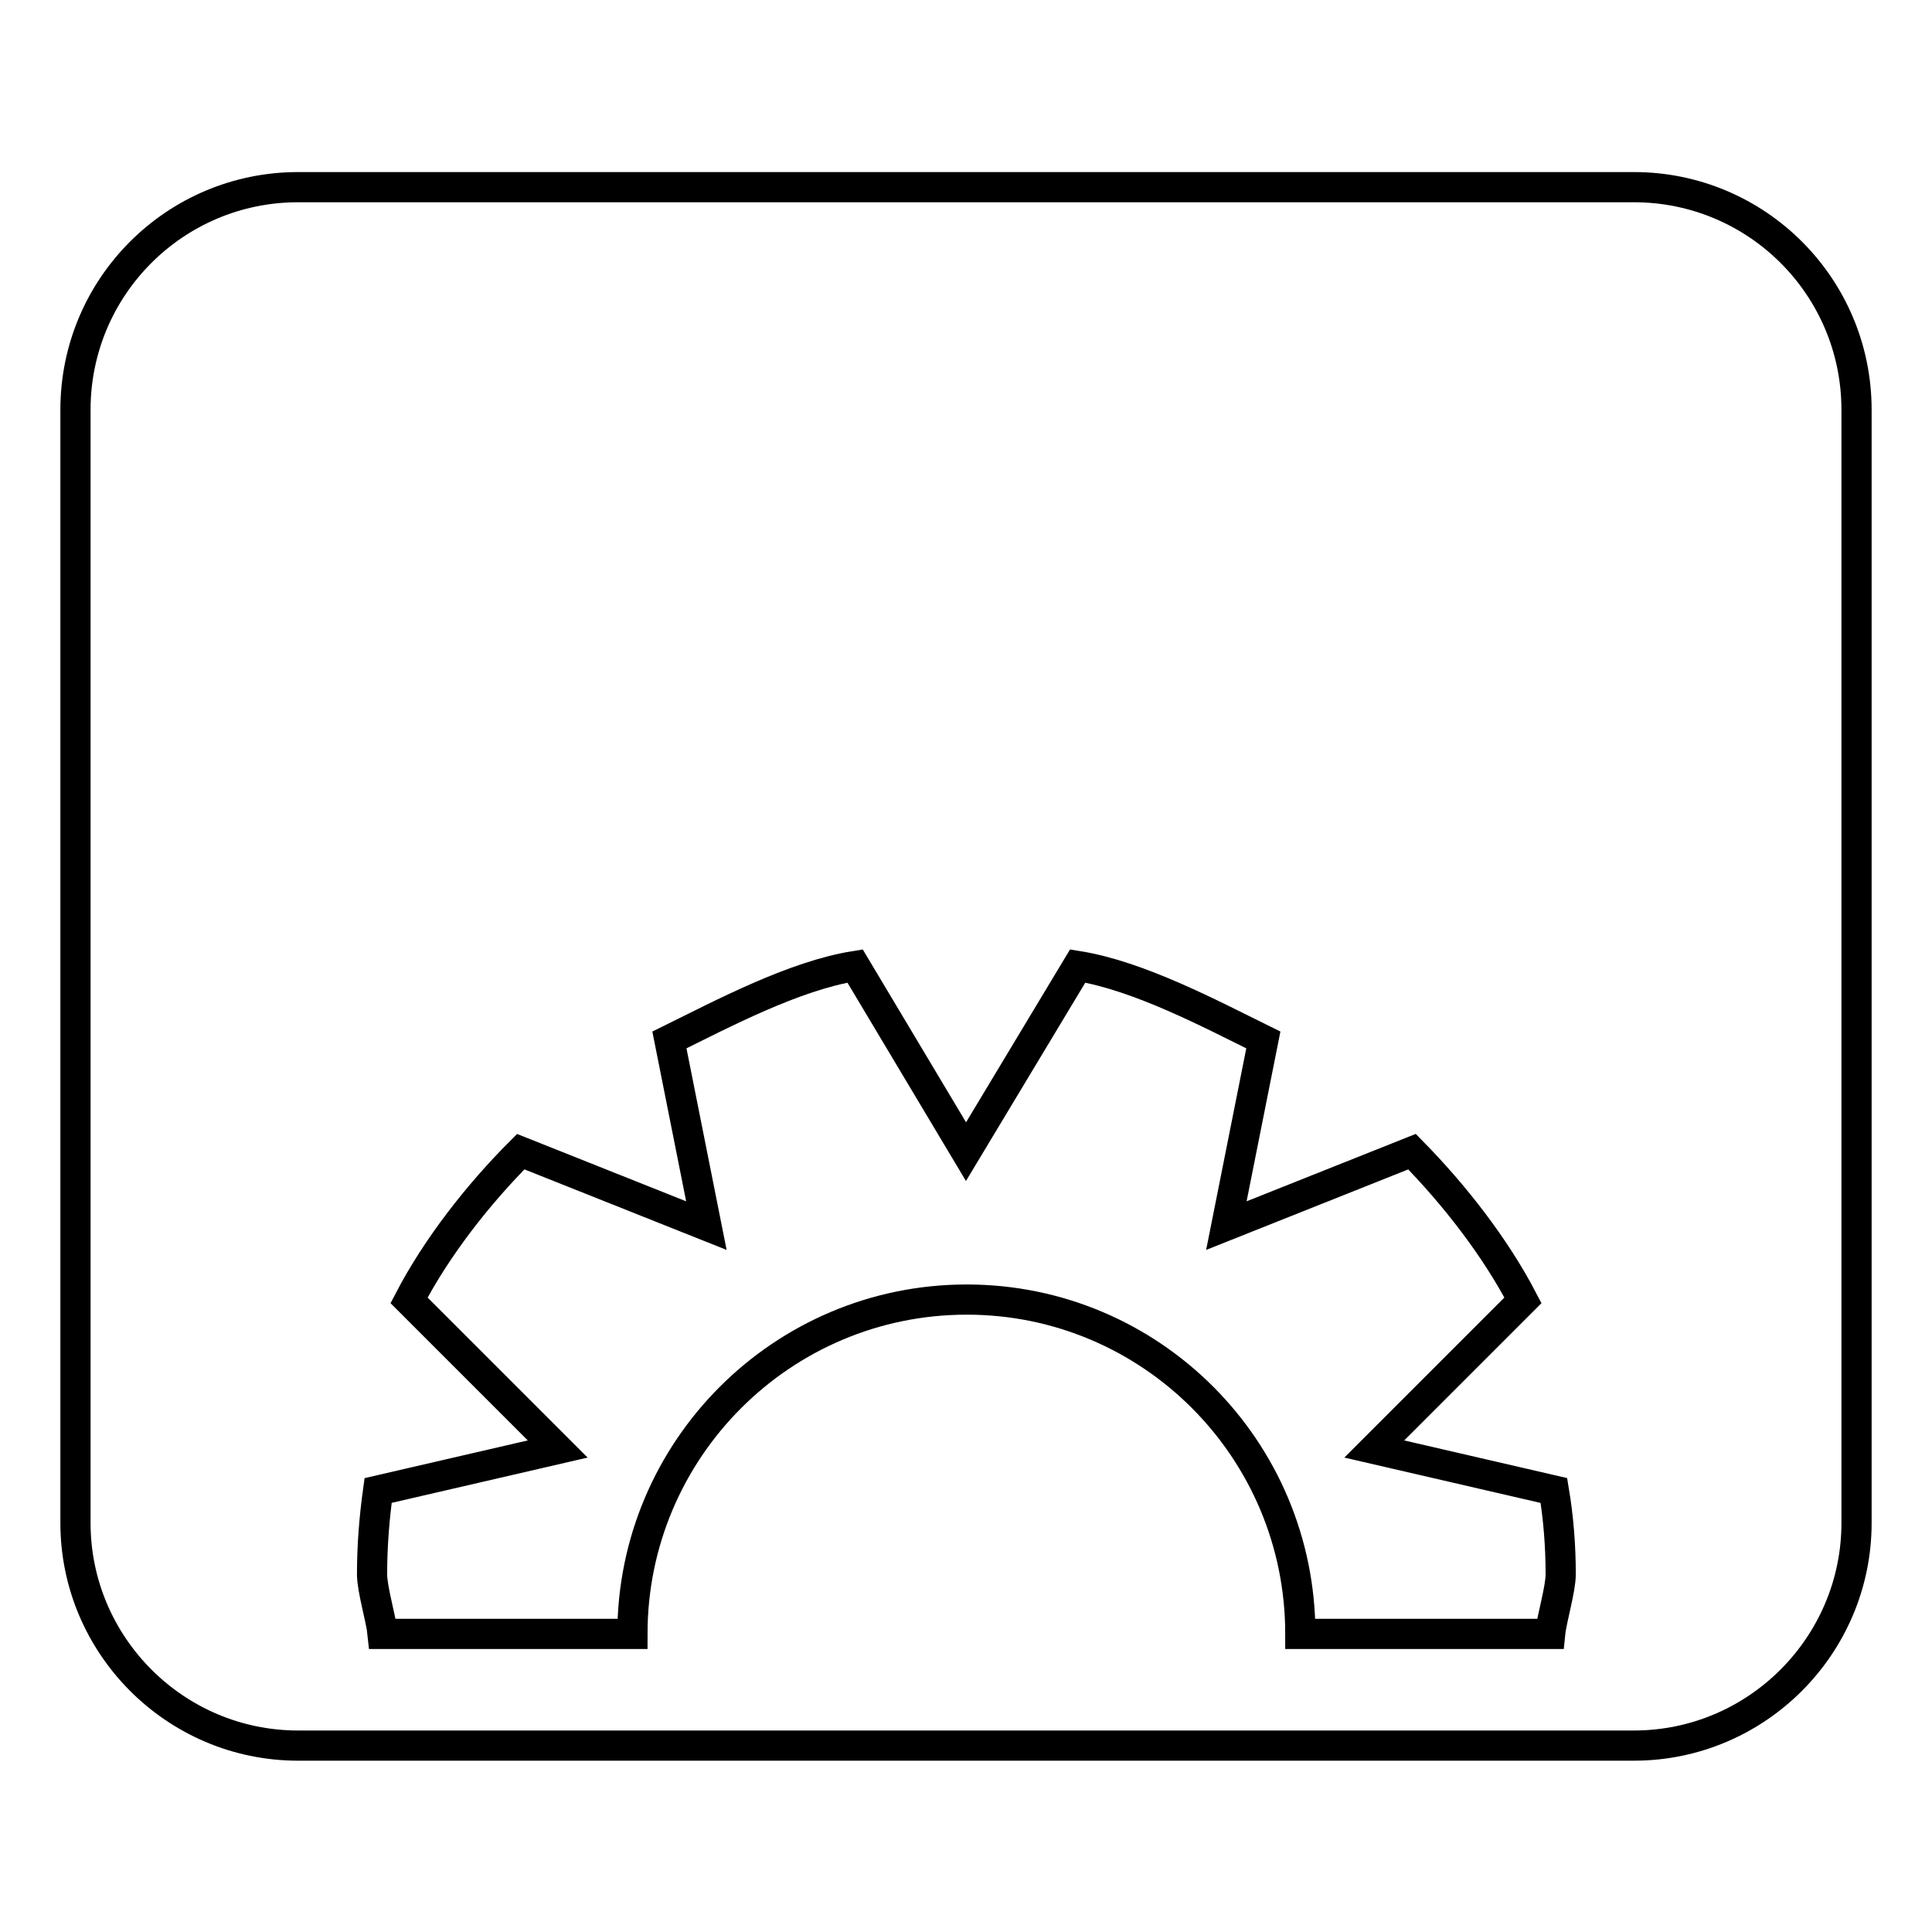
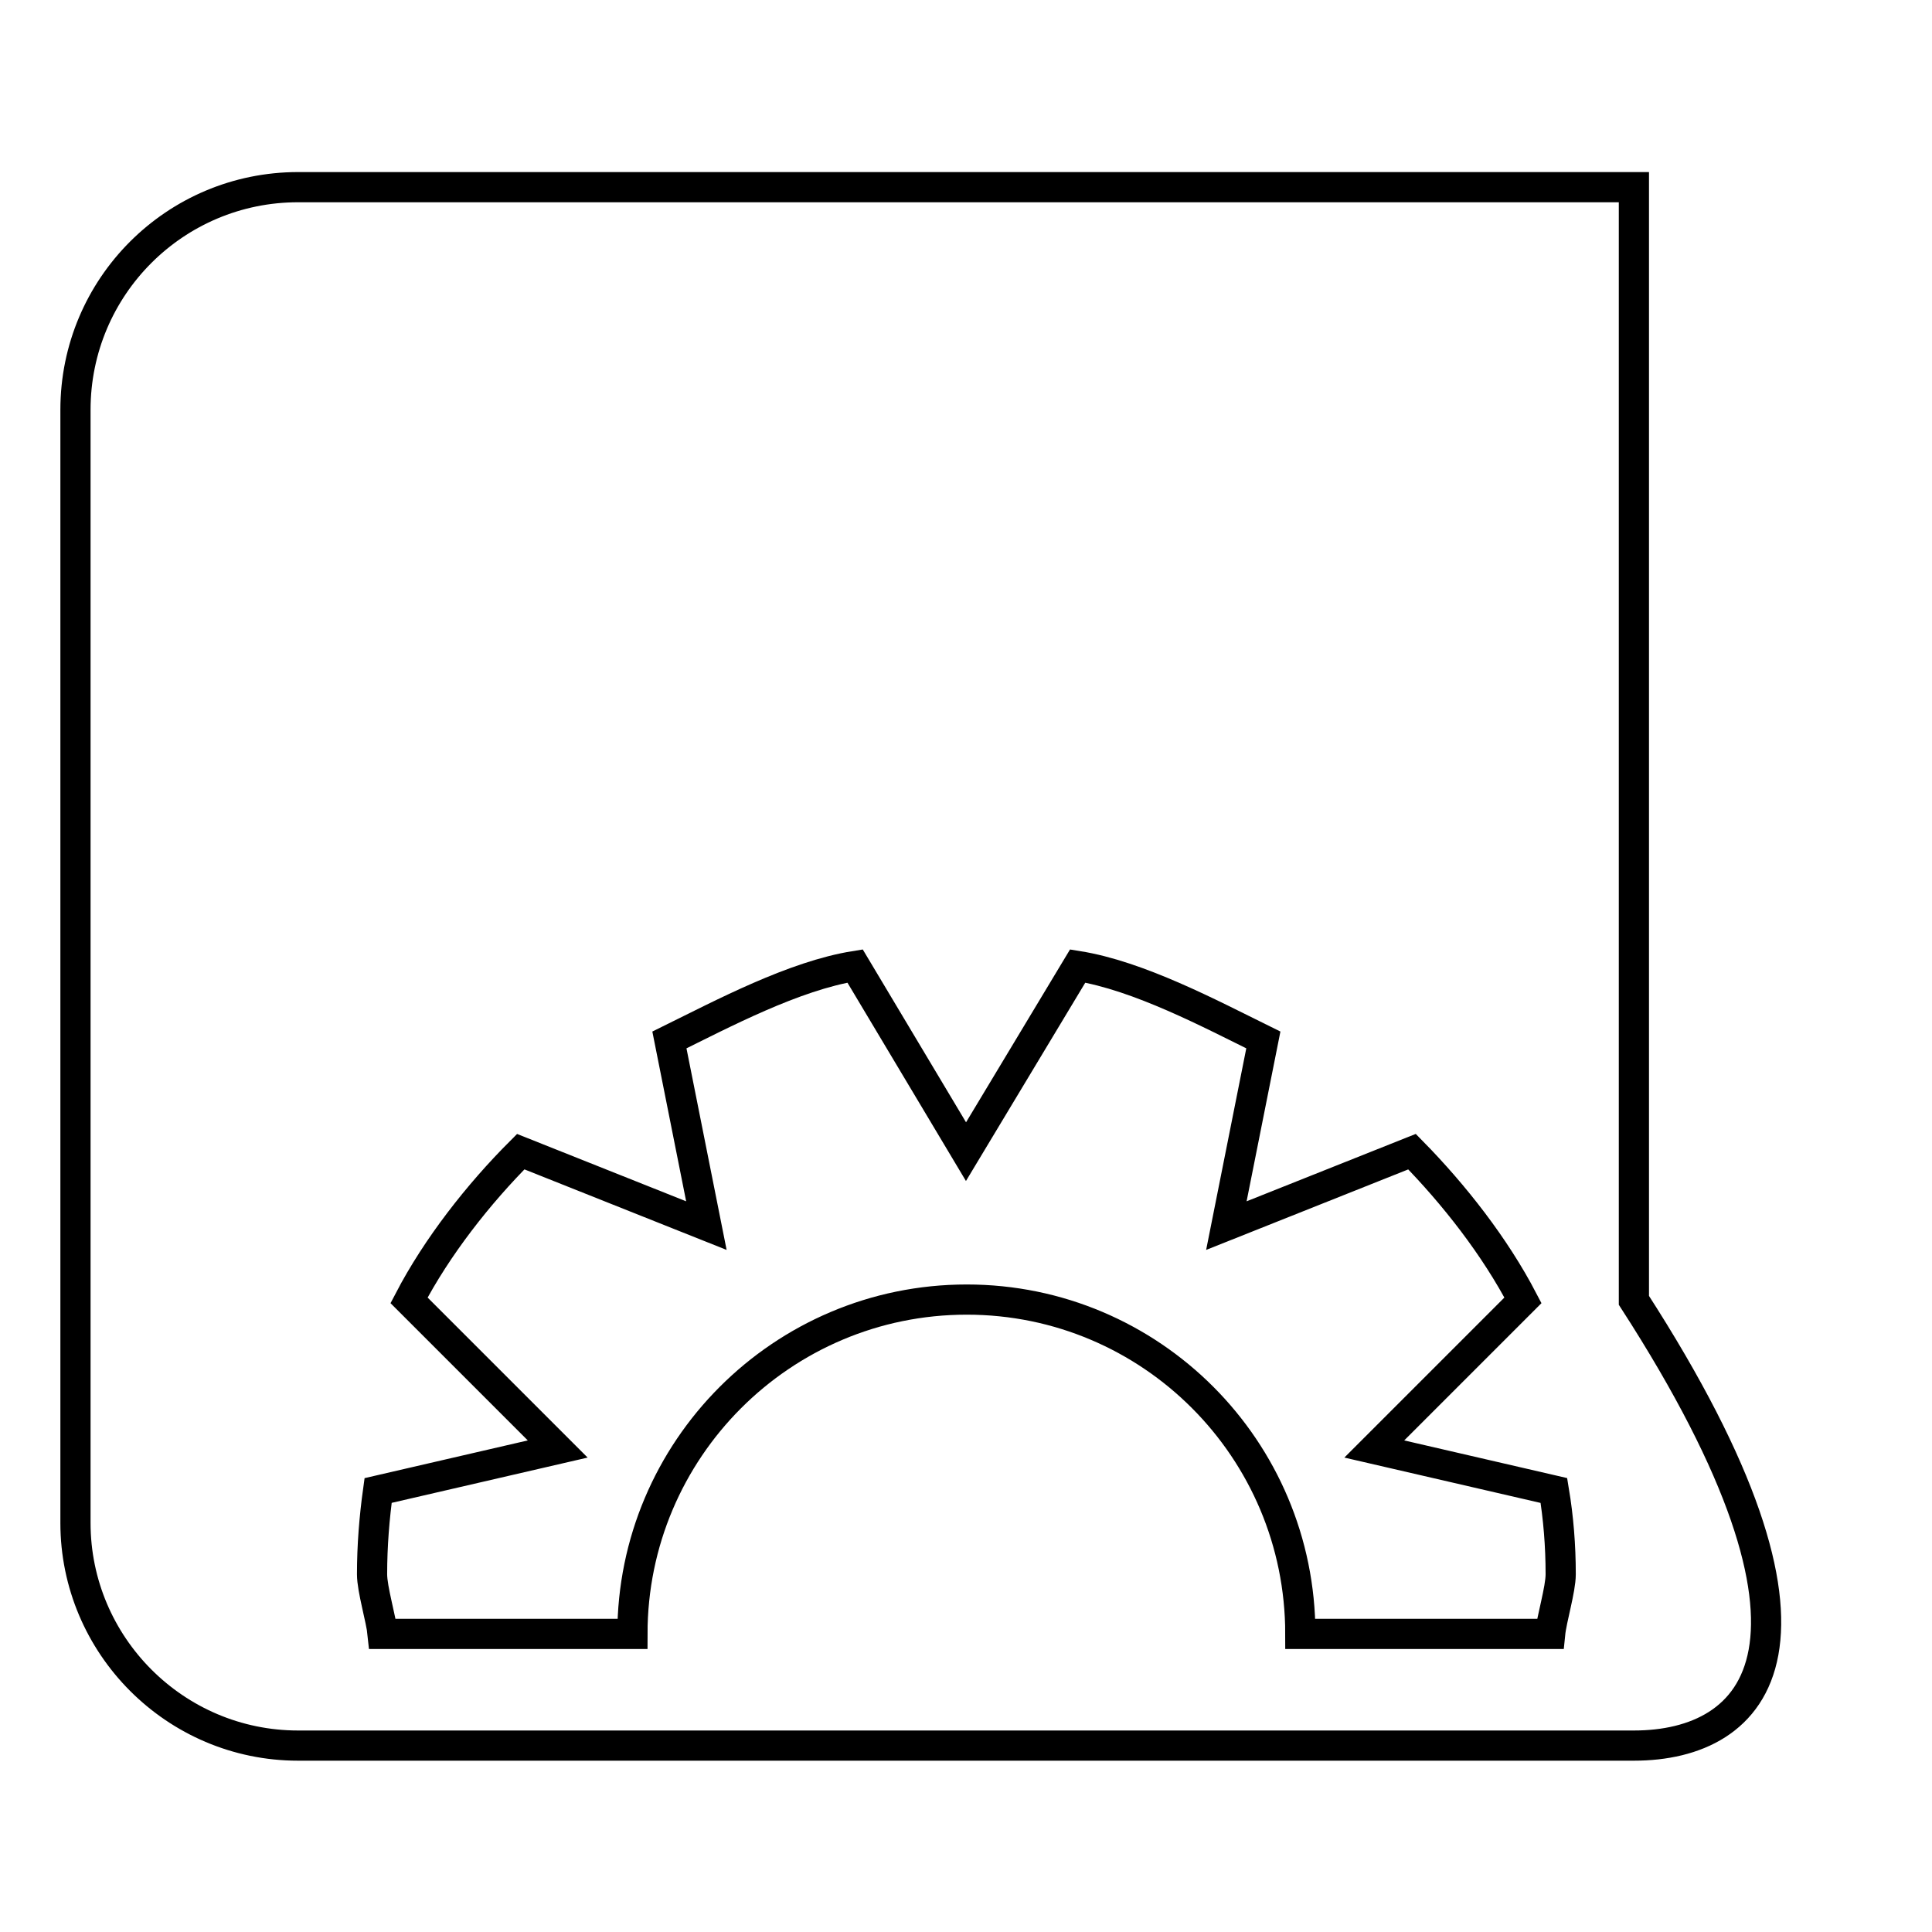
<svg xmlns="http://www.w3.org/2000/svg" version="1.1" x="0px" y="0px" viewBox="0 0 256 256" enable-background="new 0 0 256 256" xml:space="preserve">
  <g>
-     <path stroke-width="4" fill-opacity="0" stroke="#000000" d="M216.5,231.3h-177C23.2,231.3,10,218,10,201.8V54.3C10,38,23.2,24.8,39.5,24.8h177 c16.3,0,29.5,13.2,29.5,29.5v147.5C246,218,232.8,231.3,216.5,231.3z M205.9,197.5l-23.8-5.5l19.7-19.7c-3.7-7.1-9.1-14-14.7-19.7 l-24.6,9.8l4.9-24.6c-7.1-3.5-16.5-8.5-24.6-9.8L128,152.6L113.3,128c-8.1,1.3-17.5,6.3-24.6,9.8l4.9,24.6L69,152.6 c-5.6,5.6-11.1,12.6-14.8,19.7l19.7,19.7l-23.8,5.5c-0.5,3.6-0.8,7.3-0.8,11.1c0,2,1.2,5.9,1.4,7.9h33.1 c0-24.4,19.8-44.3,44.3-44.3c24.4,0,44.2,19.8,44.2,44.3h33.1c0.2-2,1.4-5.9,1.4-7.9C206.8,204.8,206.5,201.1,205.9,197.5 L205.9,197.5z" />
+     <path stroke-width="4" fill-opacity="0" stroke="#000000" d="M216.5,231.3h-177C23.2,231.3,10,218,10,201.8V54.3C10,38,23.2,24.8,39.5,24.8h177 v147.5C246,218,232.8,231.3,216.5,231.3z M205.9,197.5l-23.8-5.5l19.7-19.7c-3.7-7.1-9.1-14-14.7-19.7 l-24.6,9.8l4.9-24.6c-7.1-3.5-16.5-8.5-24.6-9.8L128,152.6L113.3,128c-8.1,1.3-17.5,6.3-24.6,9.8l4.9,24.6L69,152.6 c-5.6,5.6-11.1,12.6-14.8,19.7l19.7,19.7l-23.8,5.5c-0.5,3.6-0.8,7.3-0.8,11.1c0,2,1.2,5.9,1.4,7.9h33.1 c0-24.4,19.8-44.3,44.3-44.3c24.4,0,44.2,19.8,44.2,44.3h33.1c0.2-2,1.4-5.9,1.4-7.9C206.8,204.8,206.5,201.1,205.9,197.5 L205.9,197.5z" />
  </g>
</svg>